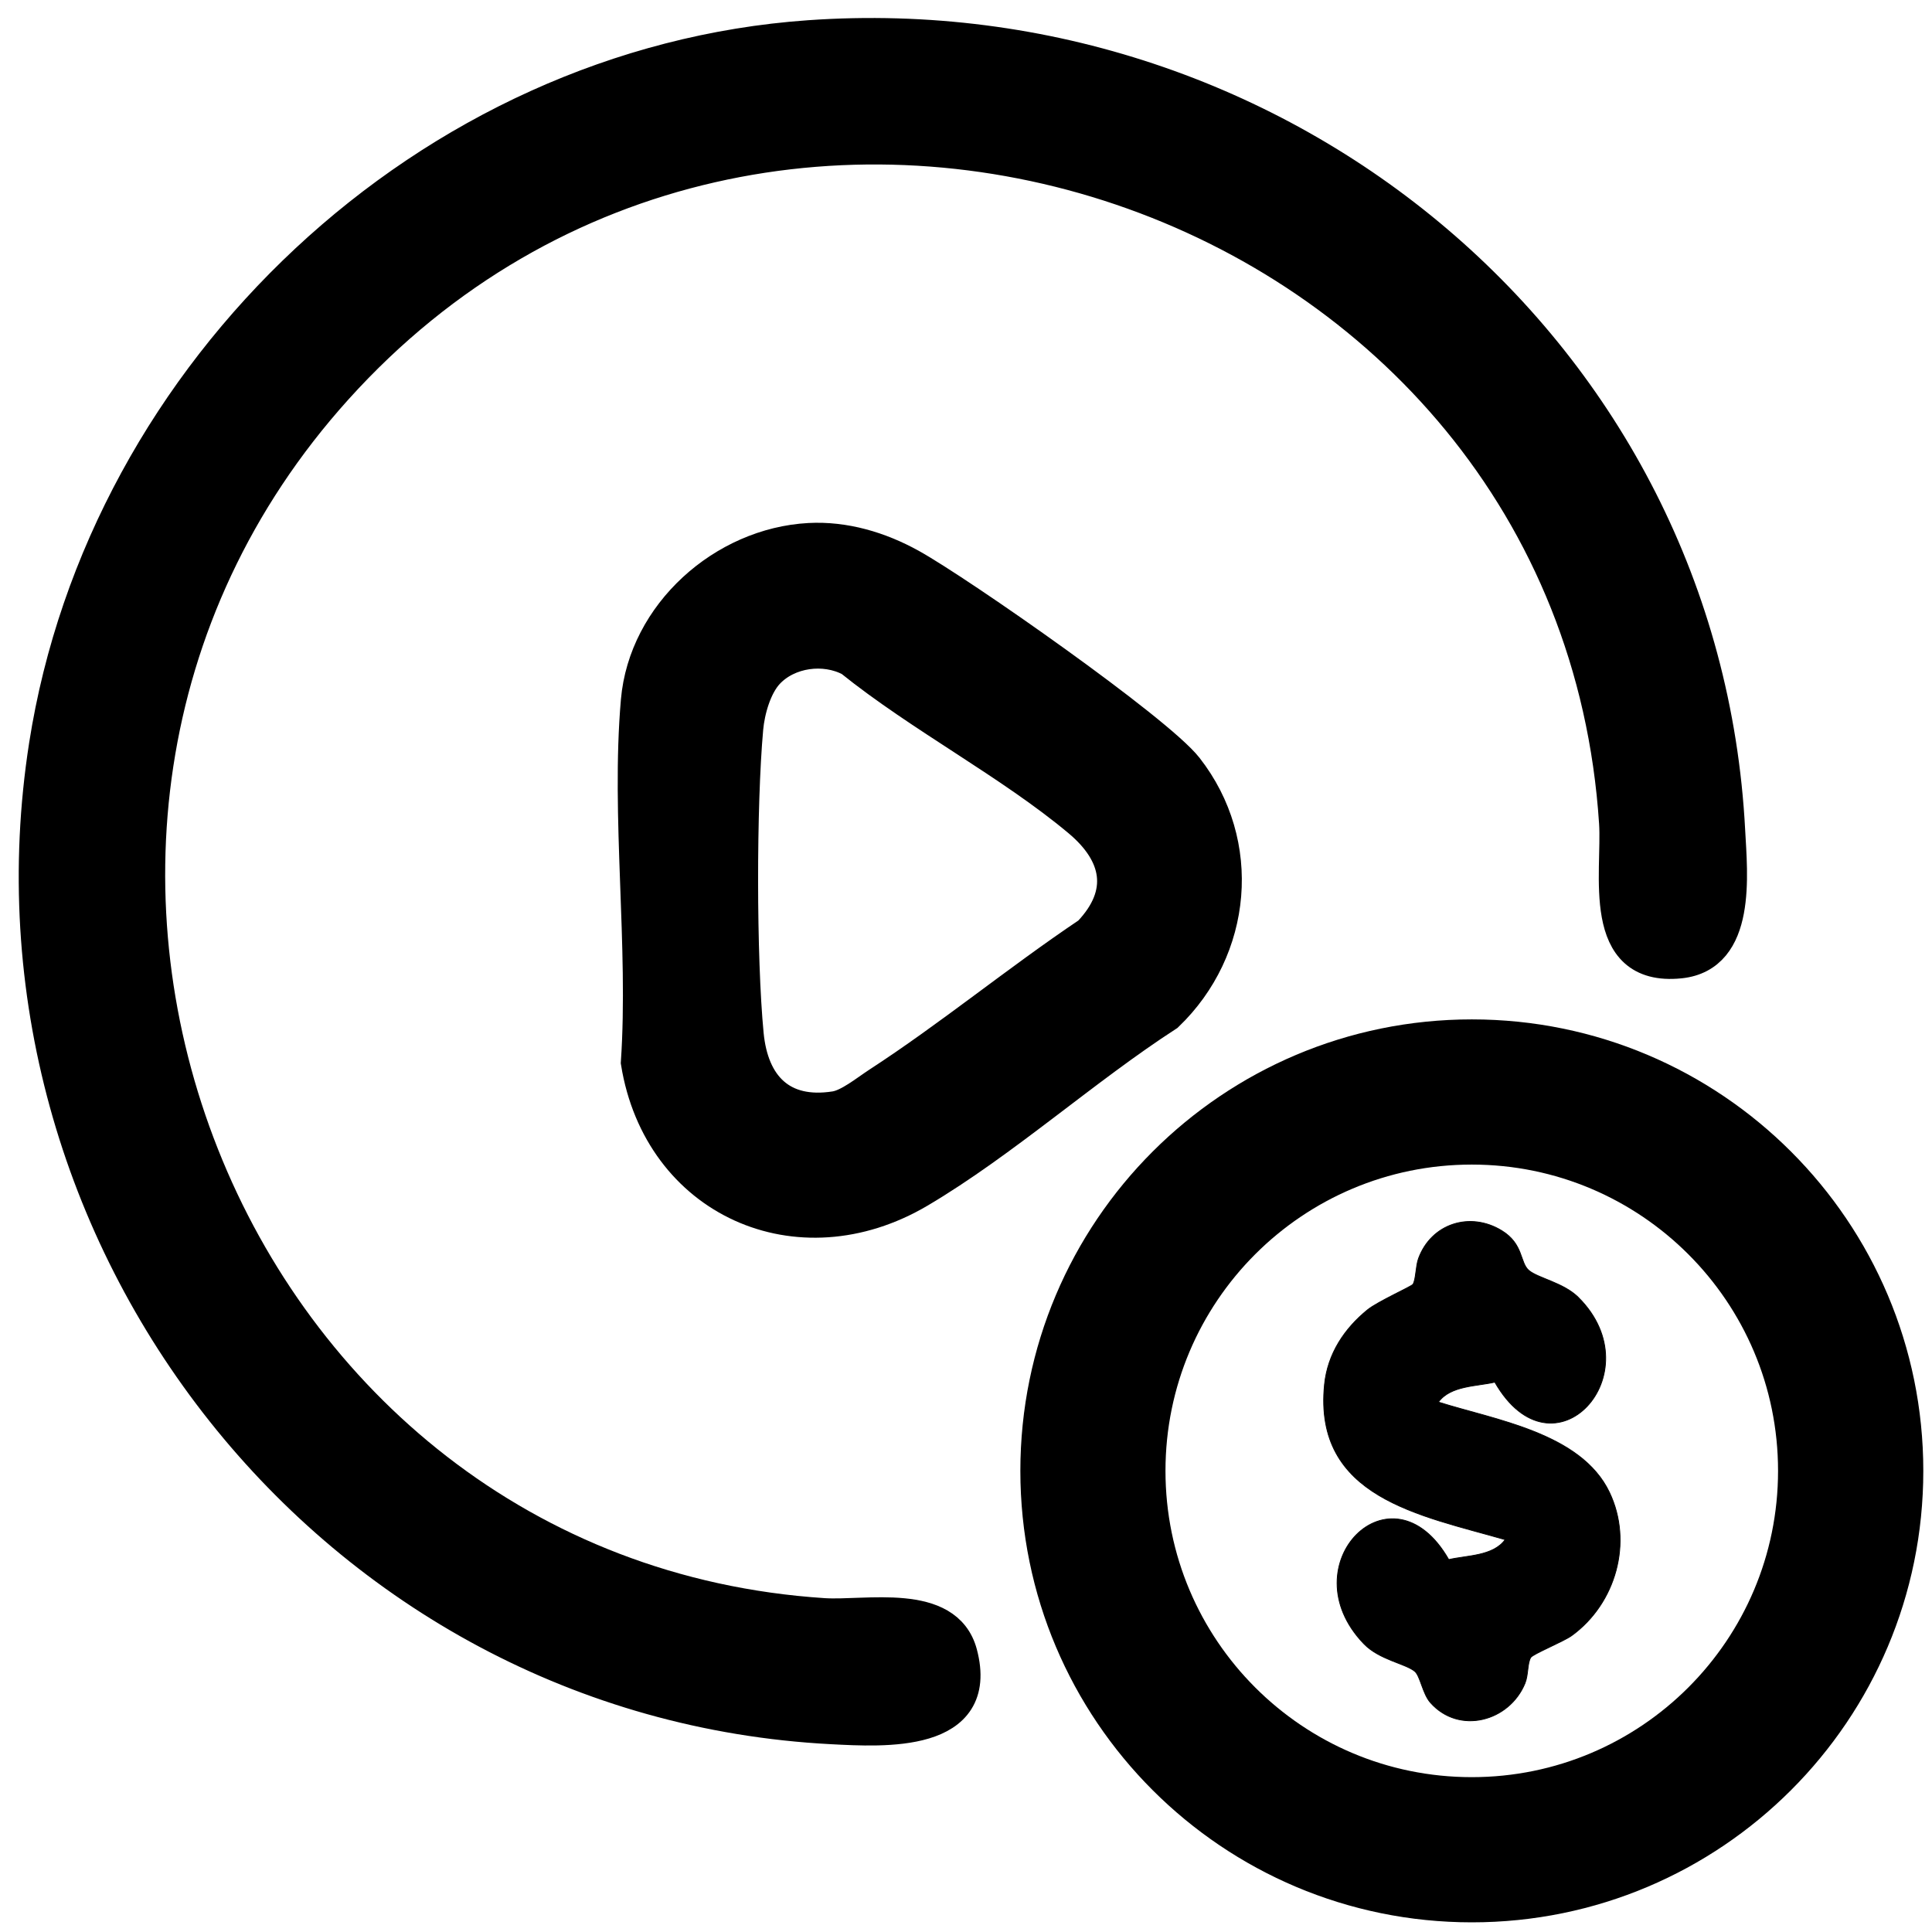
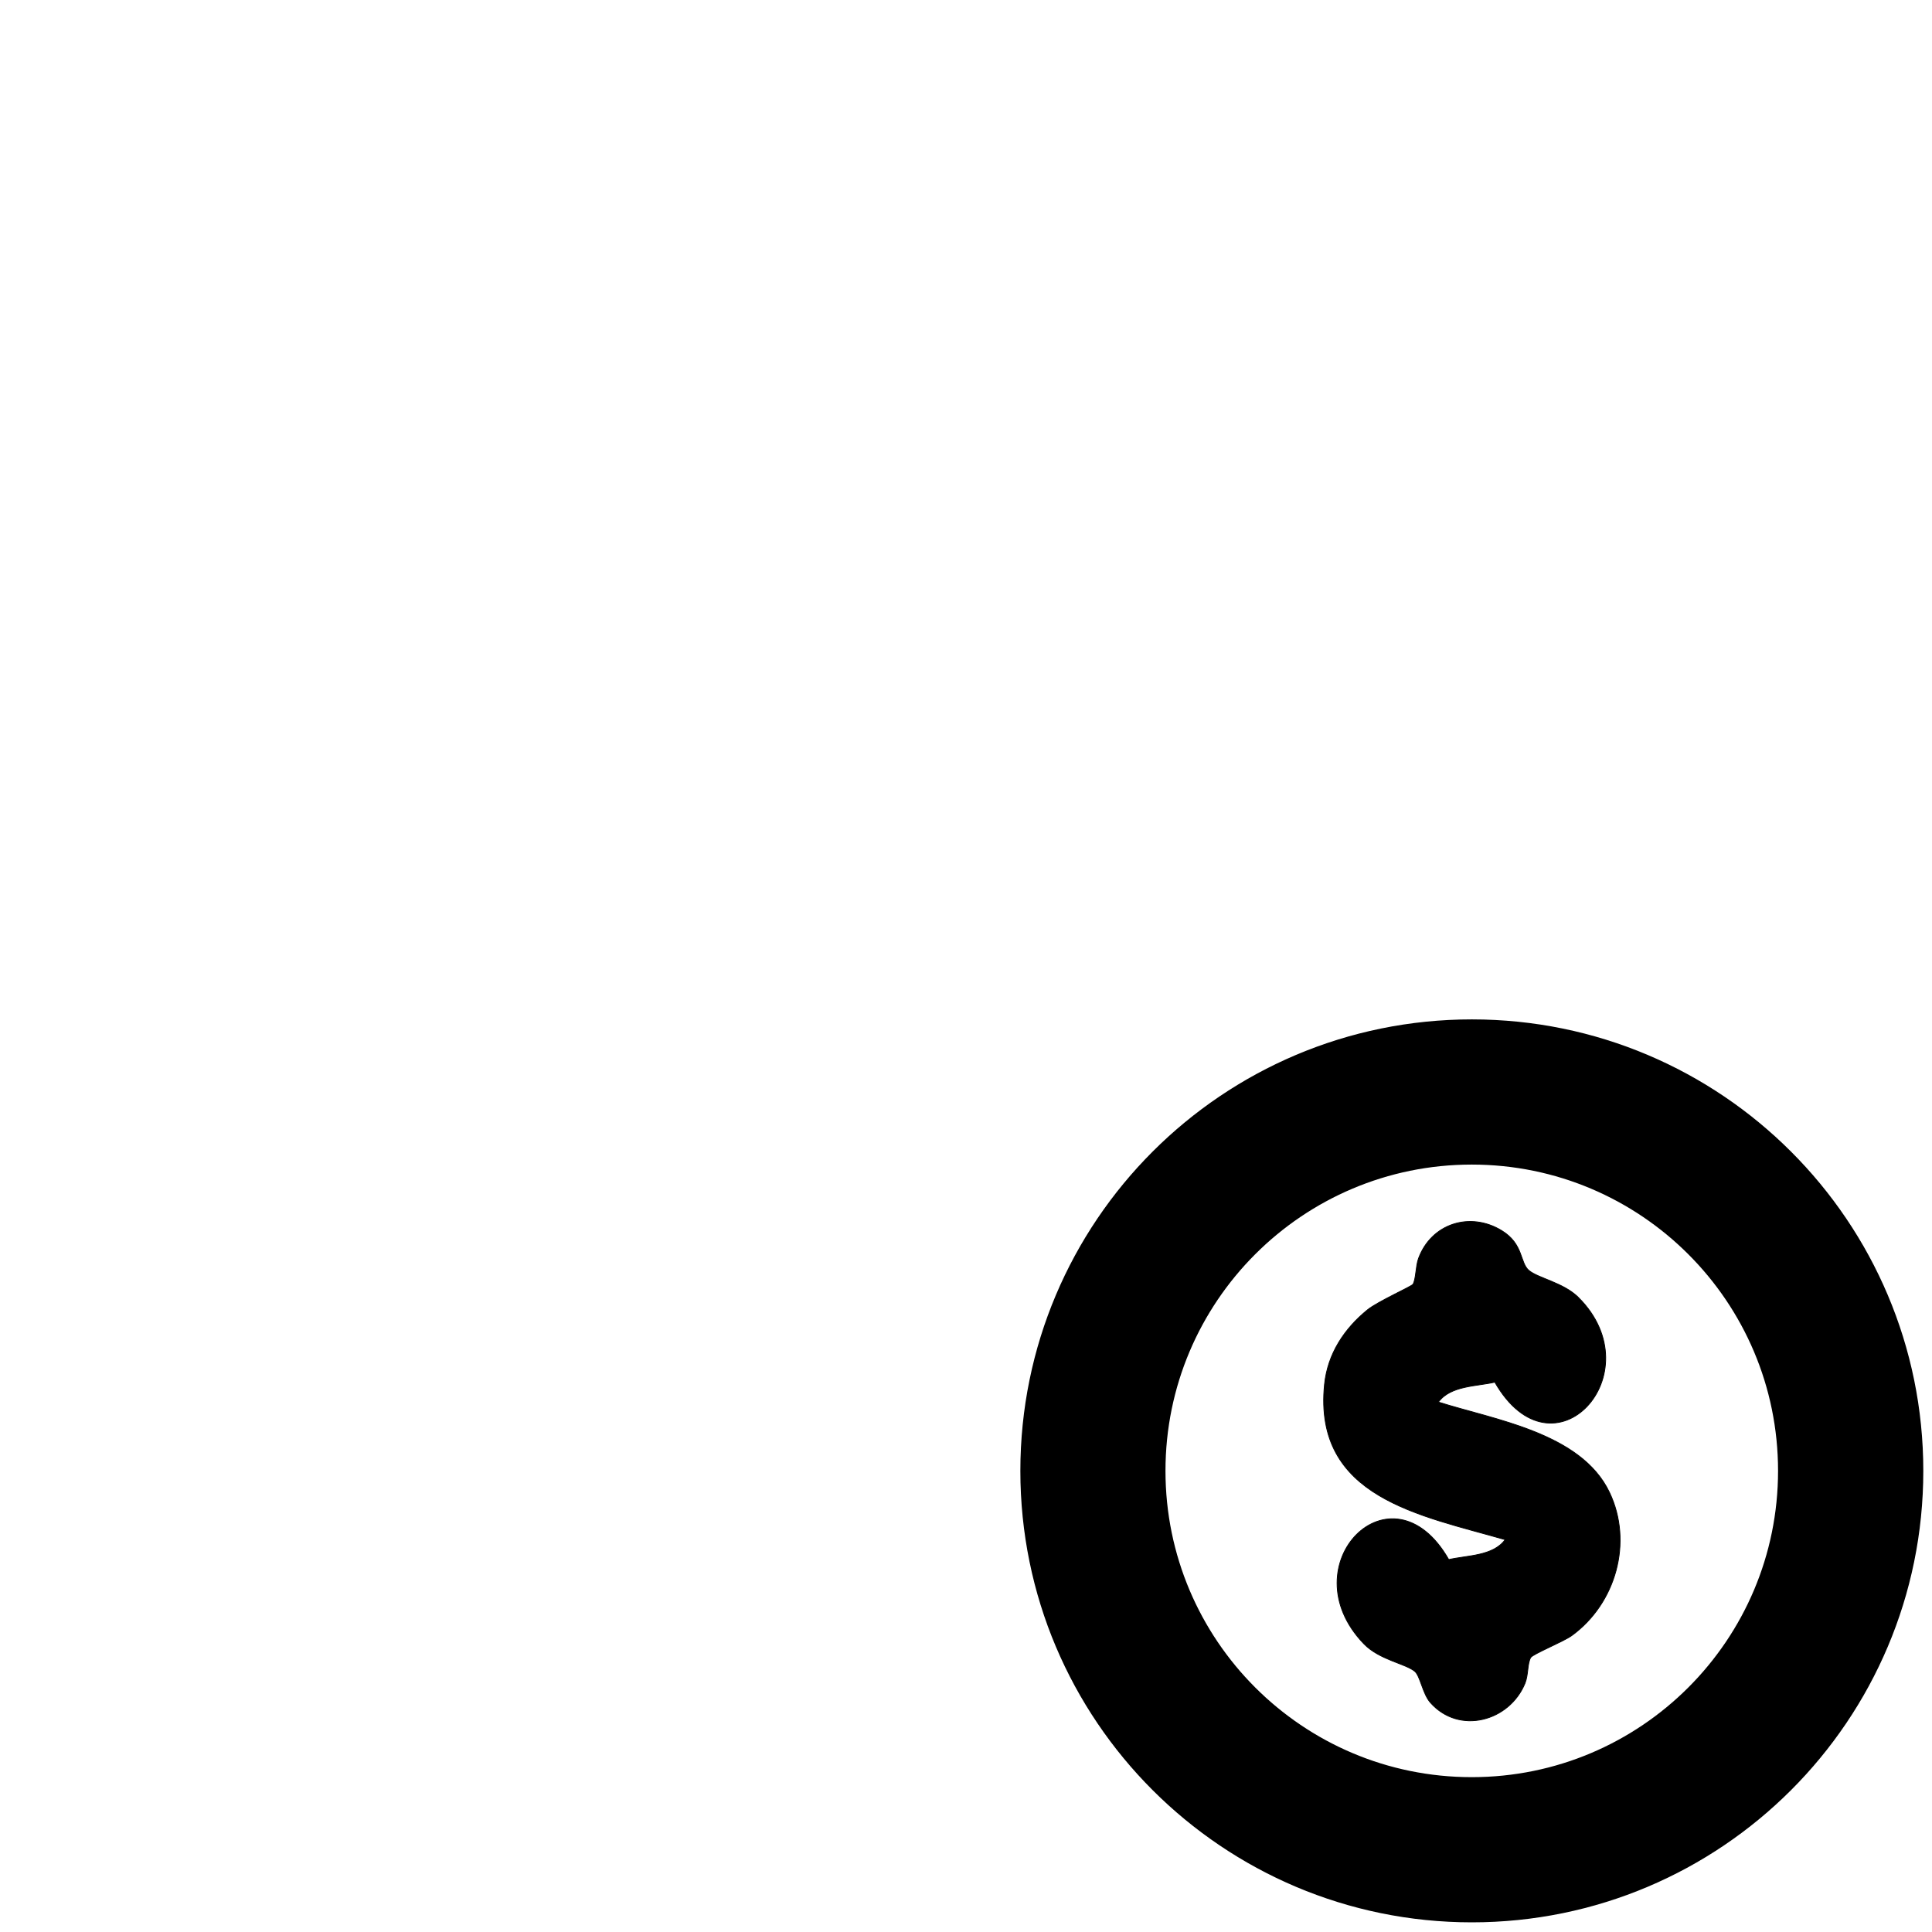
<svg xmlns="http://www.w3.org/2000/svg" id="Camada_1" data-name="Camada 1" viewBox="0 0 600 600">
  <defs>
    <style>
      .cls-1 {
        stroke-width: .25px;
      }

      .cls-1, .cls-2 {
        stroke: #000;
        stroke-miterlimit: 10;
      }

      .cls-2 {
        stroke-width: 10px;
      }
    </style>
  </defs>
-   <path class="cls-2" d="M251.28,11.27c146.84-10.32,277.92,98.02,285.7,246.69.72,13.67,3.49,38.95-15.22,40.89-25.83,2.68-19.15-27.77-20.16-43.33C488.76,58.36,237.63-26.96,104.51,120.69c-125.68,139.39-35.33,368.47,151.3,380.62,13.13.85,38.2-4.85,42.72,12.17,6.86,25.88-23.95,24.06-40.28,23.2C103.04,528.57-9.81,384.09,13.99,231.46,32.14,115.09,133.04,19.58,251.28,11.27Z" />
  <path class="cls-2" d="M592.3,456.79c0,74.68-60.54,135.21-135.21,135.21s-135.21-60.54-135.21-135.21,60.54-135.21,135.21-135.21,135.21,60.54,135.21,135.21ZM557.19,456.79c0-55.29-44.82-100.12-100.12-100.12s-100.12,44.82-100.12,100.12,44.82,100.12,100.12,100.12,100.12-44.82,100.12-100.12Z" />
-   <path class="cls-2" d="M251.29,167.42c11.03-.59,21.89,2.64,31.55,7.98,15.1,8.35,76.63,51.36,85.77,63.06,18.37,23.52,15.27,56.35-6.06,76.84-25.68,16.6-50.89,39.36-76.97,54.78-37.7,22.29-80.84,2.81-87.77-40.11,2.45-36.3-3.11-76.49,0-112.32,2.34-27.01,26.82-48.79,53.49-50.23ZM238.53,208.96c-3.89,4.15-6,11.7-6.5,17.29-2.15,23.85-2.15,71.18.14,94.98,1.53,15.9,10.5,25.3,27.21,22.65,4.25-.68,9.58-5.06,13.27-7.46,22.41-14.56,43.31-31.82,65.51-46.72,11.71-12.24,9.14-24.51-3.1-34.76-21.23-17.78-49.09-32.26-70.93-49.85-8.14-4.36-19.35-2.8-25.61,3.88Z" />
  <path class="cls-1" d="M490.19,402.94c23.65,23.6-7.83,57.87-25.96,26.3-5.66,1.32-13.77,1.03-17.52,6.19,17.49,5.55,44.29,9.55,53.11,28.03,7.38,15.47,2.01,34.52-11.72,44.49-2.55,1.85-12.06,5.71-12.72,6.8-1.06,1.76-.73,5.45-1.77,7.99-4.86,11.87-20.46,16.06-29.36,6.04-2.47-2.78-3.16-8.32-4.89-9.75-2.9-2.4-11.02-3.56-15.83-8.57-23.5-24.47,8.64-57.14,26.39-26.12,5.66-1.32,13.77-1.03,17.52-6.19-26.26-7.58-59.66-12.99-56.1-48.19.96-9.49,6.13-17.32,13.39-23.21,3.15-2.55,13.62-7.22,14.07-7.89.94-1.41.84-5.6,1.73-8.03,3.98-10.84,16.04-14.67,25.87-8.63,6.8,4.18,5.56,9.93,8.4,12.34s10.78,3.8,15.39,8.4Z" />
</svg>